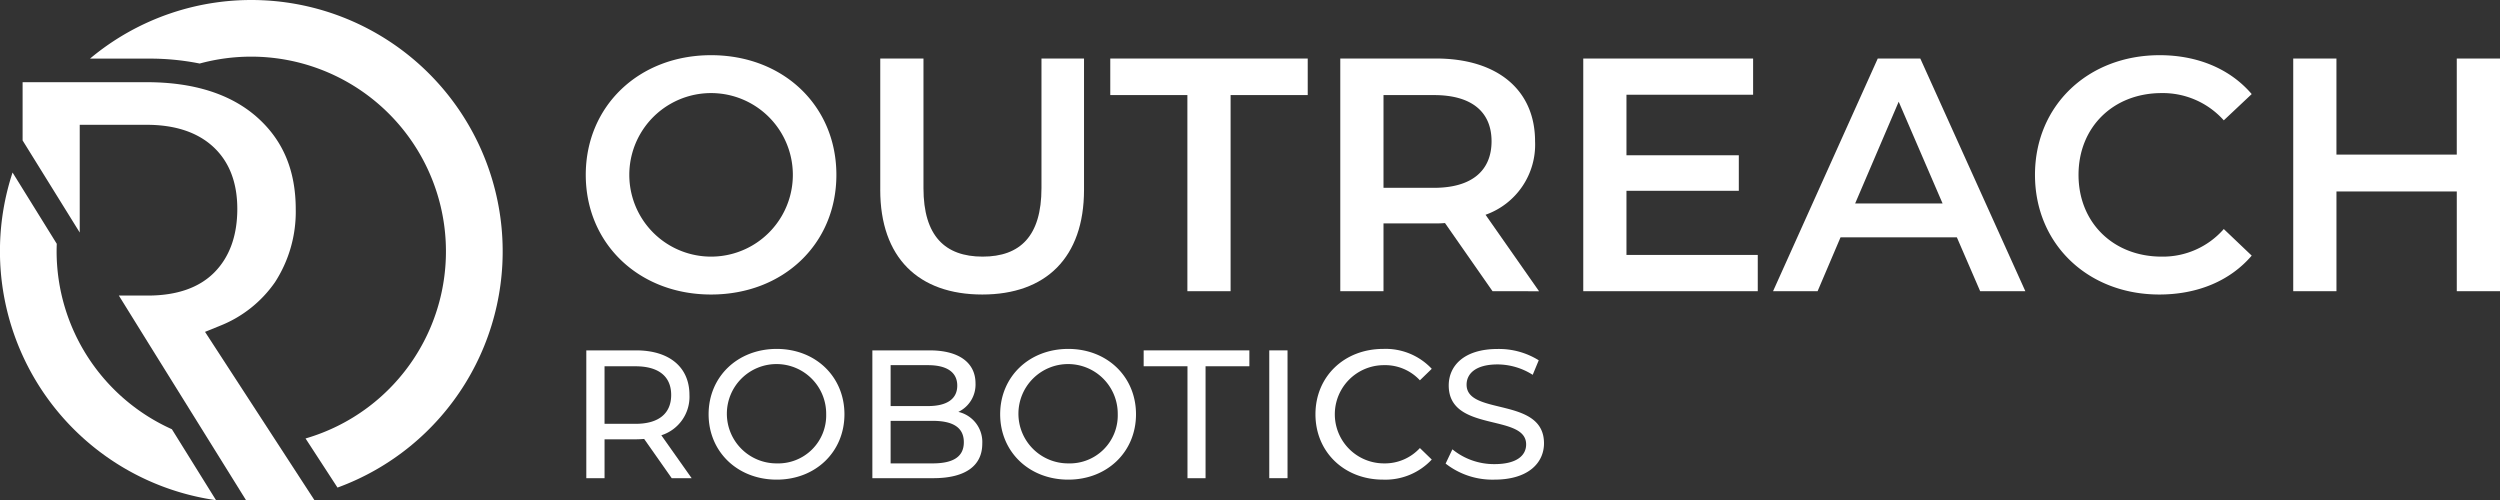
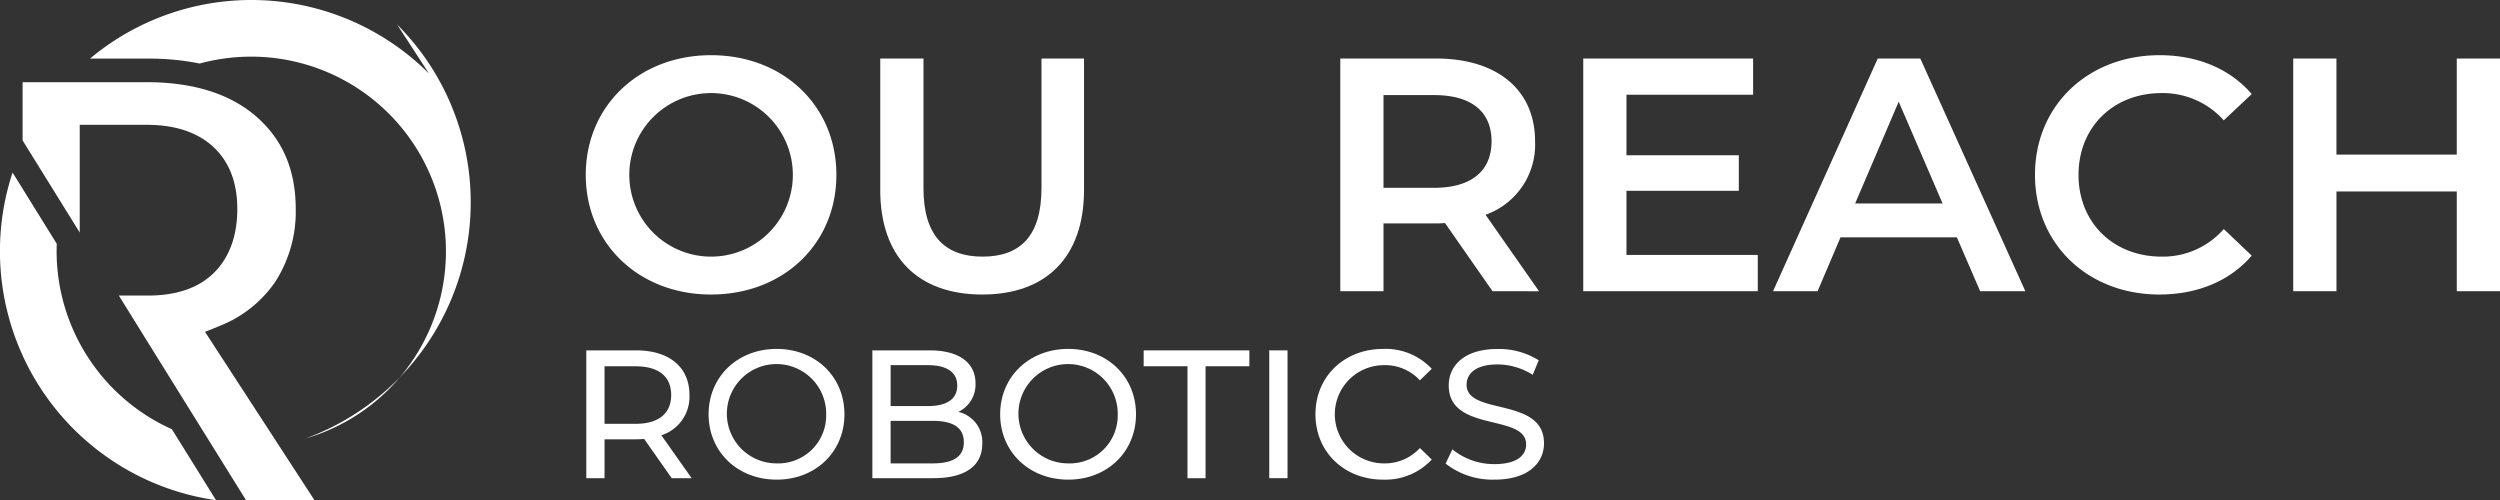
<svg xmlns="http://www.w3.org/2000/svg" id="Groupe_237" data-name="Groupe 237" width="356.313" height="71.292" viewBox="0 0 356.313 71.292">
  <rect x="0" y="0" width="356.313" height="71.292" fill="#333333" stroke="none" />
  <defs>
    <clipPath id="clip-path">
      <rect id="Rectangle_335" data-name="Rectangle 335" width="356.313" height="71.292" fill="#fff" />
    </clipPath>
  </defs>
  <g id="Groupe_236" data-name="Groupe 236" clip-path="url(#clip-path)">
    <path id="Tracé_571" data-name="Tracé 571" d="M24.5,163.512A27.819,27.819,0,0,1,8.068,138.158c0-.359.009-.717.022-1.074l-6.3-10.16a35.85,35.85,0,0,0,29,46.7Z" transform="translate(0 -102.336)" fill="#fff" />
-     <path id="Tracé_572" data-name="Tracé 572" d="M114.535,10.492A35.822,35.822,0,0,0,66.211,8.355h8.346a36.131,36.131,0,0,1,7.288.7,27.9,27.9,0,0,1,7.361-.982,27.762,27.762,0,0,1,7.727,54.42l4.554,7a35.837,35.837,0,0,0,13.049-59" transform="translate(-53.385)" fill="#fff" />
+     <path id="Tracé_572" data-name="Tracé 572" d="M114.535,10.492A35.822,35.822,0,0,0,66.211,8.355h8.346a36.131,36.131,0,0,1,7.288.7,27.9,27.9,0,0,1,7.361-.982,27.762,27.762,0,0,1,7.727,54.42a35.837,35.837,0,0,0,13.049-59" transform="translate(-53.385)" fill="#fff" />
    <path id="Tracé_573" data-name="Tracé 573" d="M48.477,120.039h9.752l-15.6-23.992,2.067-.841A17.266,17.266,0,0,0,52.6,88.971,18.47,18.47,0,0,0,55.559,78.6c0-5.561-1.811-9.865-5.527-13.157-3.734-3.3-9.023-4.981-15.721-4.981H16.63v8.3l8.141,13.124V66.535h9.54c4.024,0,7.207,1.047,9.459,3.113,2.3,2.109,3.46,5.092,3.46,8.868,0,3.8-1.094,6.843-3.251,9.036s-5.356,3.32-9.481,3.32H30.348l4.31,6.948Z" transform="translate(-13.408 -48.747)" fill="#fff" />
    <path id="Tracé_574" data-name="Tracé 574" d="M430.959,57.66c0-9.807,7.58-17.055,17.86-17.055s17.86,7.2,17.86,17.055-7.58,17.055-17.86,17.055-17.86-7.248-17.86-17.055m29.514,0a11.654,11.654,0,1,0-23.308,0,11.654,11.654,0,0,0,23.308,0" transform="translate(-347.473 -32.739)" fill="#fff" />
    <path id="Tracé_575" data-name="Tracé 575" d="M647.628,61.763V43.05h6.159V61.526c0,6.822,3.079,9.759,8.433,9.759s8.385-2.937,8.385-9.759V43.05h6.064V61.763c0,9.665-5.448,14.923-14.5,14.923-9.1,0-14.544-5.258-14.544-14.923" transform="translate(-522.169 -34.71)" fill="#fff" />
-     <path id="Tracé_576" data-name="Tracé 576" d="M827.849,48.262H816.858V43.051H845v5.211H834.007V76.213h-6.159Z" transform="translate(-658.616 -34.711)" fill="#fff" />
    <path id="Tracé_577" data-name="Tracé 577" d="M1007.781,76.213l-6.775-9.712a11.567,11.567,0,0,1-1.279.047h-7.485v9.665h-6.159V43.051h13.644c8.717,0,14.118,4.453,14.118,11.8a10.6,10.6,0,0,1-7.059,10.47l7.627,10.9Zm-8.338-27.951h-7.2V61.48h7.2c5.4,0,8.2-2.463,8.2-6.632s-2.8-6.585-8.2-6.585" transform="translate(-795.059 -34.711)" fill="#fff" />
    <path id="Tracé_578" data-name="Tracé 578" d="M1189.718,71.049v5.164h-24.872V43.05h24.208v5.164h-18.05v8.622h16.013v5.069h-16.013v9.143Z" transform="translate(-939.192 -34.711)" fill="#fff" />
    <path id="Tracé_579" data-name="Tracé 579" d="M1330.681,68.538H1314.1l-3.269,7.675h-6.348l14.923-33.162h6.064l14.971,33.162H1334Zm-2.037-4.832-6.254-14.5-6.206,14.5Z" transform="translate(-1051.778 -34.71)" fill="#fff" />
    <path id="Tracé_580" data-name="Tracé 580" d="M1497.19,57.66c0-9.9,7.58-17.055,17.766-17.055,5.4,0,10.043,1.942,13.123,5.543l-3.98,3.743a11.645,11.645,0,0,0-8.859-3.885c-6.869,0-11.844,4.832-11.844,11.654s4.974,11.654,11.844,11.654a11.528,11.528,0,0,0,8.859-3.932l3.98,3.79c-3.079,3.6-7.722,5.543-13.17,5.543-10.138,0-17.718-7.154-17.718-17.055" transform="translate(-1207.154 -32.739)" fill="#fff" />
    <path id="Tracé_581" data-name="Tracé 581" d="M1716.67,43.05V76.213h-6.159V62h-17.15V76.213H1687.2V43.05h6.159V56.742h17.15V43.05Z" transform="translate(-1360.357 -34.711)" fill="#fff" />
    <path id="Tracé_582" data-name="Tracé 582" d="M443.523,276l-3.929-5.595c-.364.026-.755.052-1.145.052h-4.5V276h-2.6V257.781h7.1c4.736,0,7.6,2.394,7.6,6.349a5.748,5.748,0,0,1-4.007,5.751l4.32,6.115Zm-.078-11.866c0-2.6-1.743-4.085-5.074-4.085h-4.424v8.2h4.424c3.331,0,5.074-1.509,5.074-4.111" transform="translate(-347.785 -207.844)" fill="#fff" />
    <path id="Tracé_583" data-name="Tracé 583" d="M521.339,266.022c0-5.334,4.112-9.316,9.706-9.316,5.542,0,9.654,3.955,9.654,9.316s-4.111,9.315-9.654,9.315c-5.594,0-9.706-3.981-9.706-9.315m16.758,0a7.078,7.078,0,1,0-7.052,7,6.839,6.839,0,0,0,7.052-7" transform="translate(-420.345 -206.977)" fill="#fff" />
    <path id="Tracé_584" data-name="Tracé 584" d="M657.489,271.078c0,3.122-2.368,4.918-6.974,4.918h-8.691V257.781h8.171c4.189,0,6.531,1.769,6.531,4.71a4.317,4.317,0,0,1-2.446,4.059,4.4,4.4,0,0,1,3.409,4.528m-13.063-11.189v5.829h5.334c2.654,0,4.163-.989,4.163-2.914s-1.509-2.915-4.163-2.915Zm10.434,10.981c0-2.108-1.561-3.045-4.45-3.045h-5.985v6.063h5.985c2.888,0,4.45-.911,4.45-3.018" transform="translate(-517.49 -207.844)" fill="#fff" />
    <path id="Tracé_585" data-name="Tracé 585" d="M735.847,266.022c0-5.334,4.112-9.316,9.706-9.316,5.542,0,9.654,3.955,9.654,9.316s-4.111,9.315-9.654,9.315c-5.594,0-9.706-3.981-9.706-9.315m16.758,0a7.078,7.078,0,1,0-7.052,7,6.839,6.839,0,0,0,7.052-7" transform="translate(-593.298 -206.977)" fill="#fff" />
    <path id="Tracé_586" data-name="Tracé 586" d="M847.669,260.044h-6.245V257.78H856.49v2.264h-6.245V276h-2.576Z" transform="translate(-678.423 -207.843)" fill="#fff" />
    <rect id="Rectangle_334" data-name="Rectangle 334" width="2.602" height="18.215" transform="translate(180.903 49.937)" fill="#fff" />
    <path id="Tracé_587" data-name="Tracé 587" d="M967.818,266.022c0-5.387,4.112-9.316,9.654-9.316a9,9,0,0,1,6.922,2.836l-1.691,1.639a6.749,6.749,0,0,0-5.126-2.16,7,7,0,1,0,0,14,6.774,6.774,0,0,0,5.126-2.186l1.691,1.639a9.038,9.038,0,0,1-6.948,2.862c-5.516,0-9.628-3.929-9.628-9.315" transform="translate(-780.332 -206.977)" fill="#fff" />
    <path id="Tracé_588" data-name="Tracé 588" d="M1063.589,273.048l.963-2.03a9.374,9.374,0,0,0,6.011,2.108c3.149,0,4.5-1.223,4.5-2.81,0-4.45-11.033-1.639-11.033-8.4,0-2.81,2.186-5.2,6.974-5.2a10.716,10.716,0,0,1,5.855,1.613L1076,260.4a9.406,9.406,0,0,0-5-1.483c-3.1,0-4.424,1.3-4.424,2.889,0,4.45,11.033,1.665,11.033,8.353,0,2.784-2.238,5.178-7.052,5.178a10.812,10.812,0,0,1-6.974-2.29" transform="translate(-857.55 -206.978)" fill="#fff" />
  </g>
</svg>